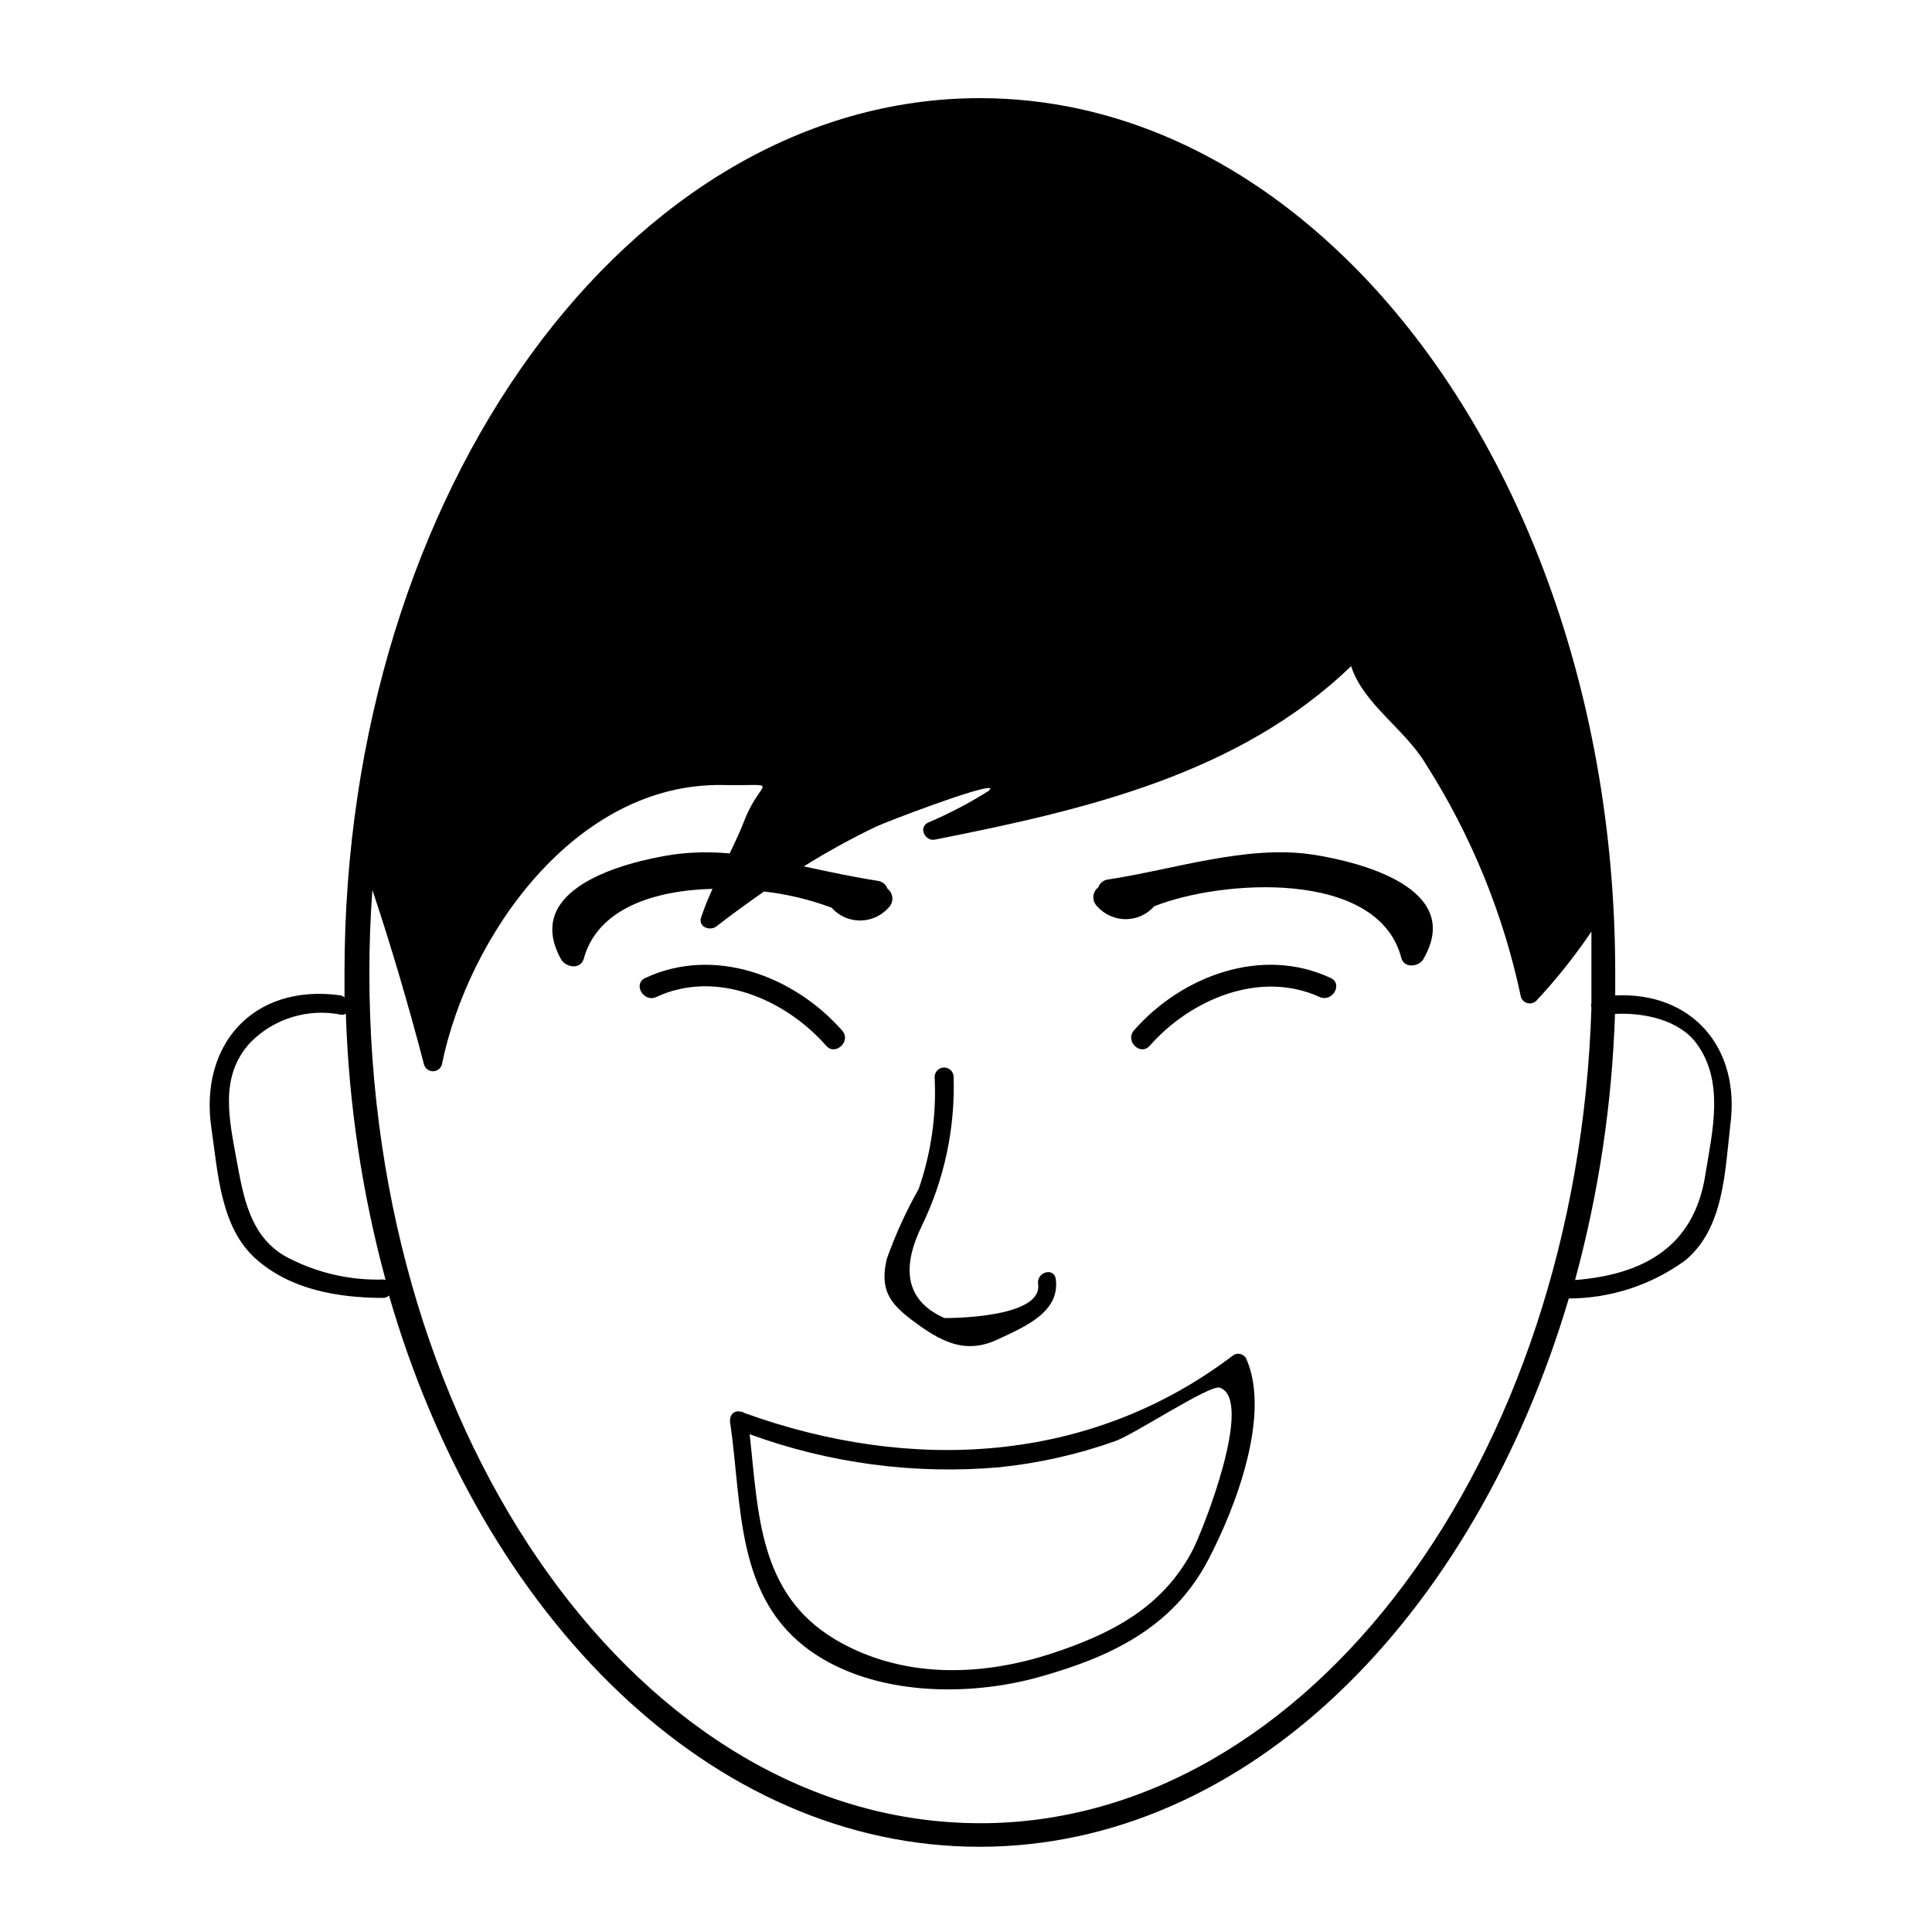
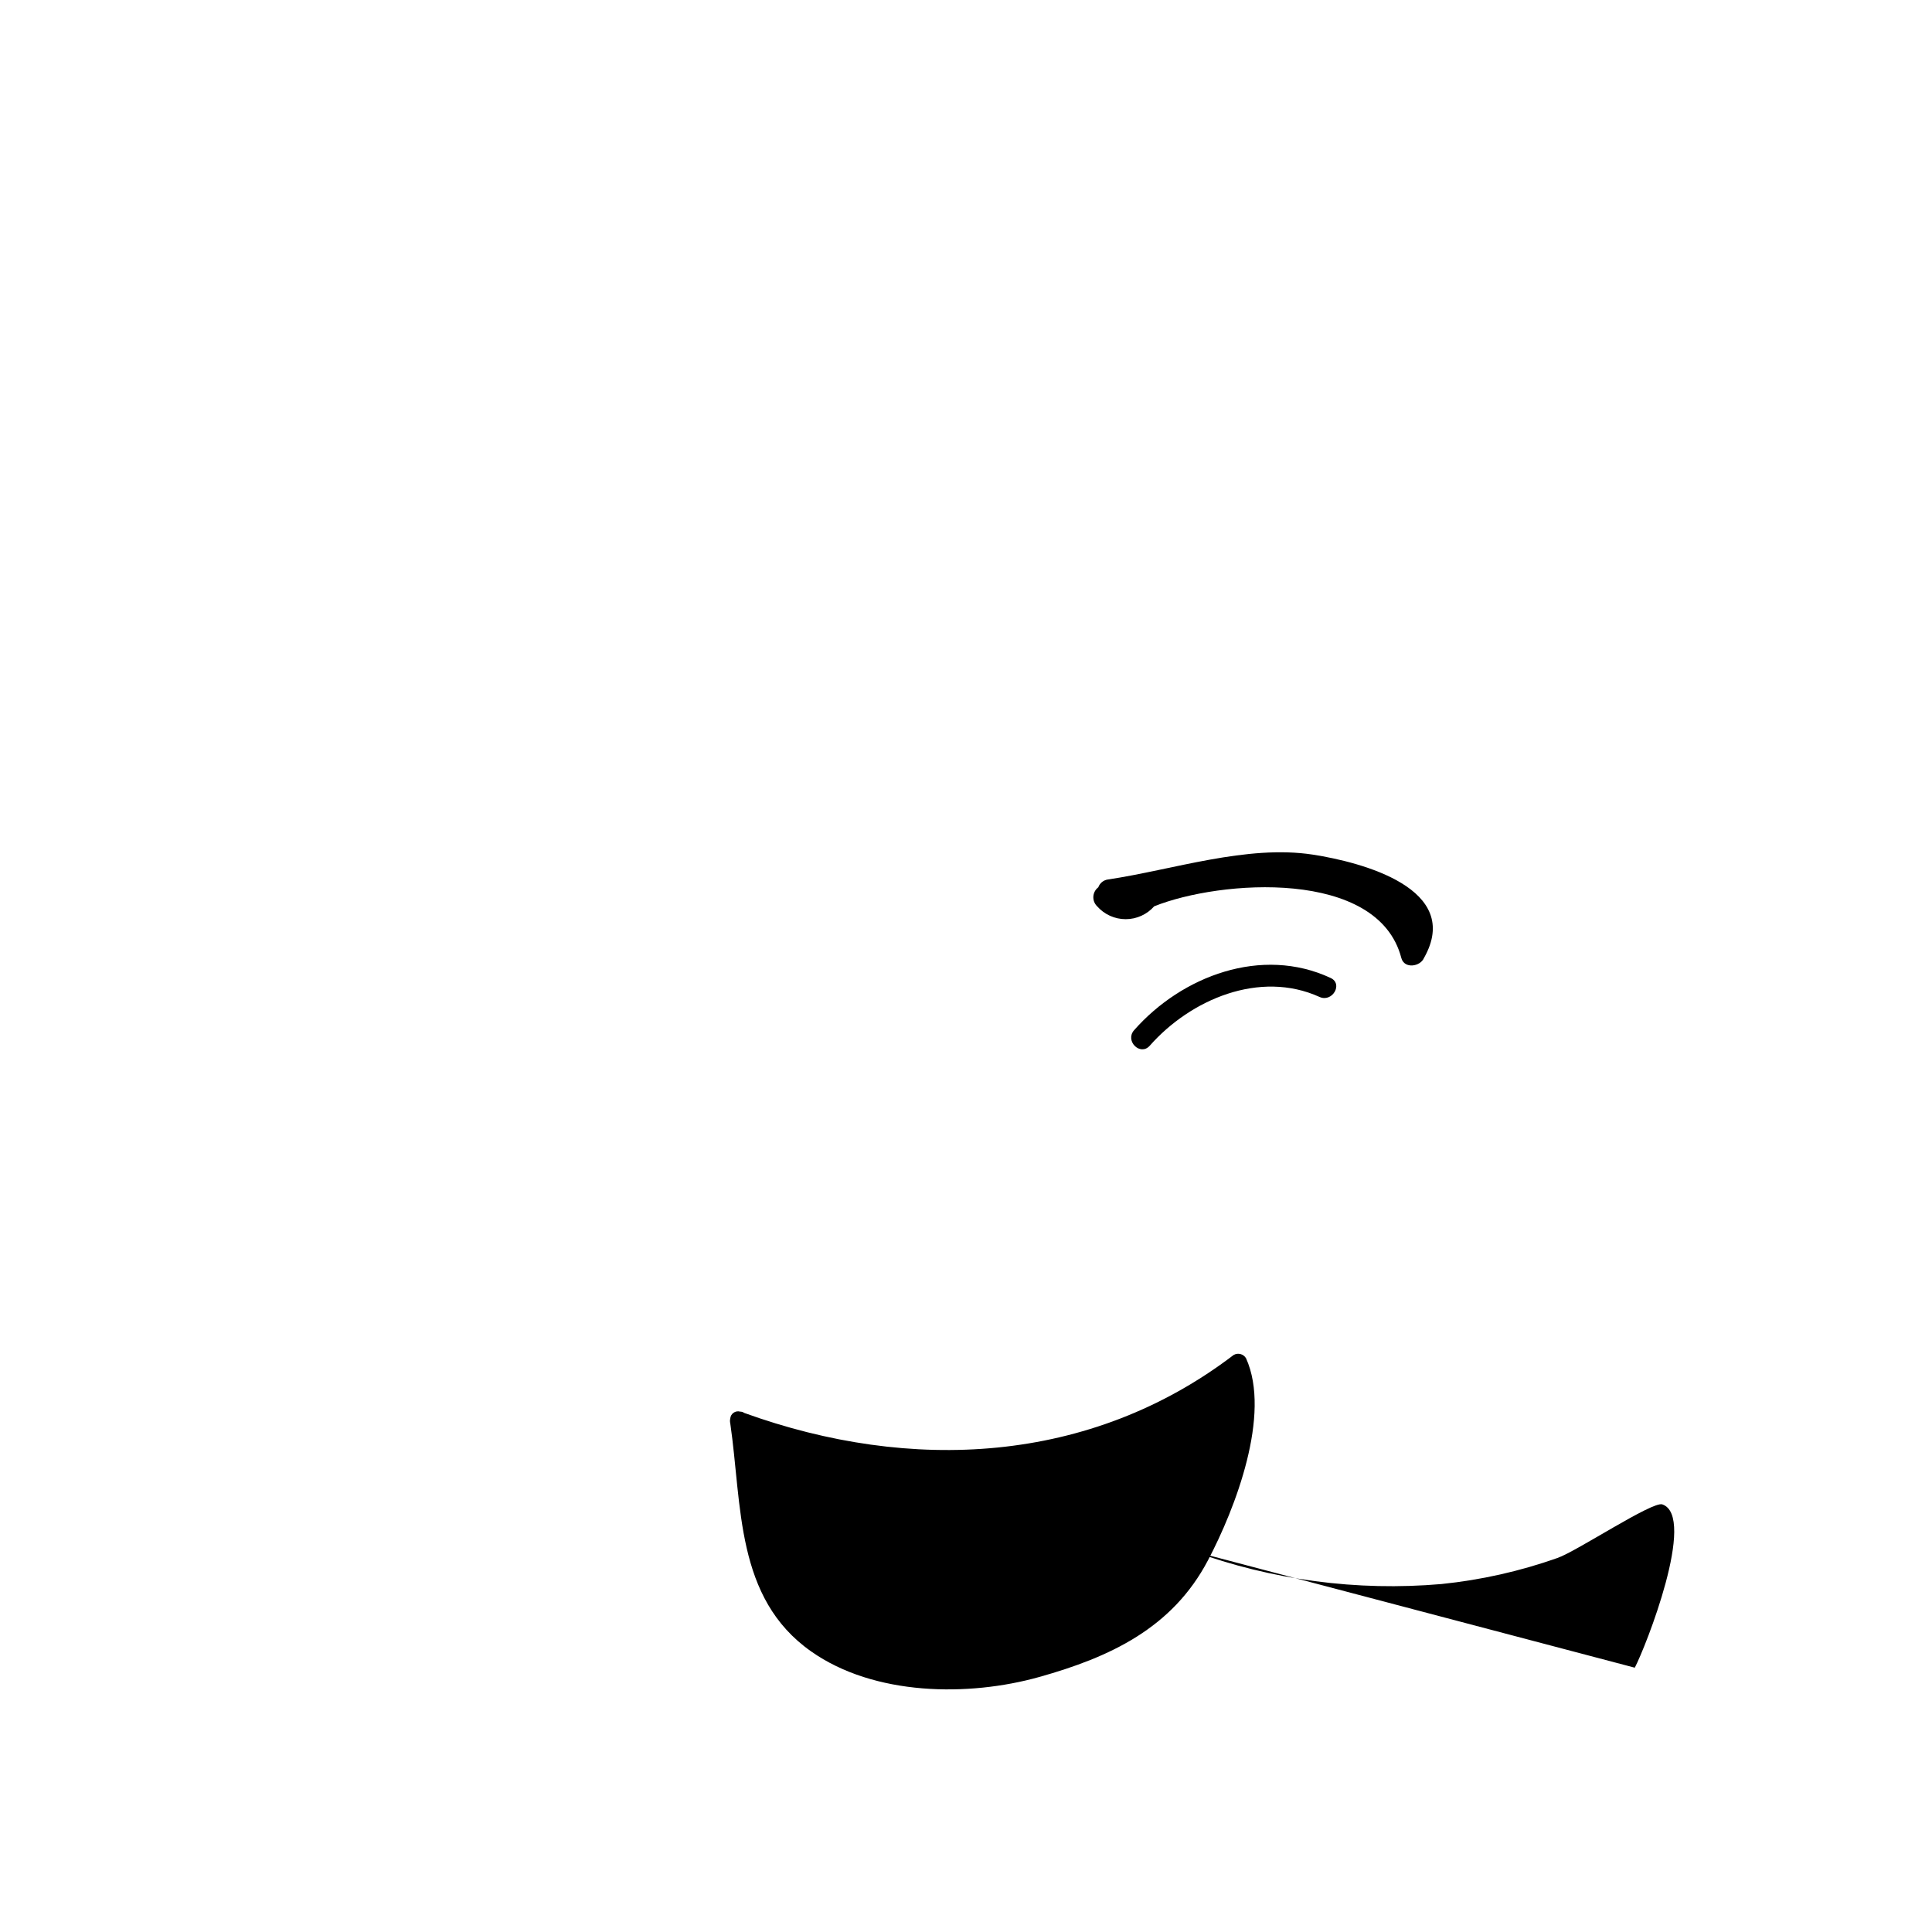
<svg xmlns="http://www.w3.org/2000/svg" fill="#000000" width="800px" height="800px" version="1.1" viewBox="144 144 512 512">
  <g>
-     <path d="m385.64 493.81c7.758 5.844 14.207 9.27 23.023 5.039 7.106-3.324 16.375-7.254 15.113-15.973-0.504-3.074-5.039-1.762-4.684 1.309 1.562 9.371-24.836 9.117-24.789 9.117-11.387-5.039-10.832-14.609-5.945-24.586v0.004c5.914-12.234 8.781-25.715 8.363-39.297 0-1.391-1.125-2.519-2.519-2.519-1.391 0-2.516 1.129-2.516 2.519 0.516 10.07-0.922 20.148-4.234 29.672-3.356 5.941-6.188 12.16-8.465 18.594-1.812 7.957 0.605 11.535 6.652 16.121z" />
    <path d="m491.89 370.48c-17.48-2.672-37.082 4.031-54.312 6.602v-0.004c-1.156 0.172-2.121 0.965-2.519 2.066-0.773 0.586-1.25 1.48-1.309 2.449s0.309 1.914 1.008 2.59c1.914 2.168 4.664 3.41 7.559 3.41 2.891 0 5.641-1.242 7.555-3.41 17.434-7.004 59.348-10.078 65.496 13.703 0.805 2.973 5.039 2.266 5.996 0 10.43-18.391-16.477-25.391-29.473-27.406z" />
    <path d="m496.63 403.17c-18.238-8.516-39.398-0.555-52.094 13.855-2.469 2.82 1.613 6.902 4.133 4.133 10.832-12.293 29.172-20.152 45.039-12.949 3.375 1.512 6.297-3.477 2.922-5.039z" />
-     <path d="m367.1 417.03c-12.695-14.41-33.855-22.371-52.094-13.855-3.375 1.562-0.453 6.602 2.922 5.039 15.871-7.406 34.258 0.656 45.039 12.949 2.469 2.769 6.801-1.363 4.133-4.133z" />
-     <path d="m470.93 503.08c-38.039 29.02-85.648 31.285-129.68 15.367-0.324-0.227-0.711-0.352-1.109-0.355-0.602-0.168-1.246-0.055-1.754 0.309-0.508 0.359-0.828 0.934-0.863 1.559-0.098 0.395-0.098 0.812 0 1.207 3.176 21.816 1.309 46.301 21.41 60.457 16.777 11.84 41.766 12.043 60.457 6.801 18.691-5.238 35.266-12.898 44.738-30.934 7.254-13.754 16.828-38.641 10.078-53.555-0.68-1.129-2.133-1.508-3.277-0.855zm-10.98 51.941c-8.012 15.113-21.613 22.066-37.383 27.207-18.941 6.195-39.953 6.602-57.434-3.879-20.152-12.141-20.152-33.555-22.469-54.262h-0.004c21.113 7.711 43.656 10.703 66.051 8.766 10.48-1.07 20.797-3.387 30.73-6.902 5.039-1.715 25.191-15.113 27.809-14.207 9.223 3.176-4.43 37.836-7.301 43.277z" />
-     <path d="m572.05 407.81v-5.945c0-77.082-27.457-145.4-69.625-187.62l-2.367-2.316c-27.305-26.348-60.457-41.918-96.379-41.918-92.852 0-168.38 103.98-168.38 231.75v6.551-0.004c-0.363-0.301-0.797-0.492-1.262-0.555-22.973-3.074-37.281 13.148-34.008 35.266 1.715 11.637 2.367 26.148 11.688 34.512 9.32 8.363 22.066 10.379 33.703 10.43h0.004c0.621 0.023 1.227-0.215 1.664-0.656 24.789 85.648 85.648 146.11 156.48 146.11s130.99-60.457 156.18-145.3v-0.004c11.082-0.023 21.871-3.551 30.832-10.074 10.328-8.516 10.531-23.629 11.992-36.023 2.668-20.504-10.281-35.215-30.531-34.207zm-17.586-88.066m-294.73-20.504v0.352 0.402zm-14.055 183.84c-9.191 0.301-18.293-1.875-26.352-6.301-9.168-5.492-10.832-15.719-12.594-25.191-2.016-11.082-4.684-22.418 3.68-31.387l-0.004 0.004c6.242-6.301 15.234-9.047 23.934-7.309 0.449 0.074 0.914-0.016 1.309-0.25 0.762 23.84 4.293 47.512 10.527 70.531zm158.09 144.09c-89.426 0-161.88-101.22-161.88-225.3 0-7.457 0.25-14.762 0.805-22.016 5.039 15.113 9.621 30.73 13.703 46.352l0.004-0.004c0.336 1.012 1.277 1.691 2.34 1.691 1.066 0 2.008-0.68 2.344-1.691 6.852-33.855 35.266-74.867 74.512-74.16 16.02 0.301 10.078-2.066 5.644 9.473-1.16 2.973-2.519 5.844-3.879 8.664-5.031-0.492-10.105-0.391-15.113 0.305-13 2.016-39.902 9.02-29.574 27.711 1.211 2.168 5.039 2.871 5.996 0 3.578-13.402 18.641-18.238 34.16-18.641l-0.004-0.004c-1.137 2.465-2.144 4.988-3.023 7.559-0.855 2.57 2.367 3.727 4.082 2.367 4.133-3.223 8.363-6.246 12.594-9.219 6.117 0.691 12.121 2.133 17.887 4.281 1.914 2.168 4.664 3.41 7.559 3.41 2.891 0 5.644-1.242 7.555-3.41 0.699-0.676 1.066-1.621 1.008-2.59-0.059-0.965-0.535-1.863-1.309-2.449-0.395-1.098-1.363-1.891-2.519-2.062-6.297-0.957-12.949-2.418-19.648-3.828v-0.004c6.211-3.883 12.637-7.414 19.246-10.578 2.418-1.16 29.121-11.387 30.23-10.078h-0.004c-0.148 0.191-0.281 0.395-0.402 0.605-5.156 3.246-10.562 6.078-16.172 8.465-2.621 1.309-0.707 5.039 1.863 4.484 40.305-7.961 80.609-17.434 110.29-45.949 3.273 10.078 14.258 16.625 19.801 25.945 12.031 18.879 20.562 39.766 25.188 61.668 0.25 0.824 0.91 1.457 1.746 1.676 0.832 0.215 1.719-0.02 2.336-0.617 5.34-5.727 10.223-11.855 14.609-18.34v10.984 7.91c-0.109 0.41-0.109 0.848 0 1.258-3.727 119.96-75.066 216.14-161.97 216.14zm192.15-171.75c-3.074 19.496-17.027 26.398-34.512 27.809 6.258-23.02 9.809-46.691 10.582-70.531 7.707-0.402 17.078 1.613 21.664 7.91 7.457 10.227 4.078 23.426 2.266 34.812z" />
+     <path d="m470.93 503.08c-38.039 29.02-85.648 31.285-129.68 15.367-0.324-0.227-0.711-0.352-1.109-0.355-0.602-0.168-1.246-0.055-1.754 0.309-0.508 0.359-0.828 0.934-0.863 1.559-0.098 0.395-0.098 0.812 0 1.207 3.176 21.816 1.309 46.301 21.41 60.457 16.777 11.84 41.766 12.043 60.457 6.801 18.691-5.238 35.266-12.898 44.738-30.934 7.254-13.754 16.828-38.641 10.078-53.555-0.68-1.129-2.133-1.508-3.277-0.855zm-10.98 51.941h-0.004c21.113 7.711 43.656 10.703 66.051 8.766 10.48-1.07 20.797-3.387 30.73-6.902 5.039-1.715 25.191-15.113 27.809-14.207 9.223 3.176-4.43 37.836-7.301 43.277z" />
  </g>
</svg>